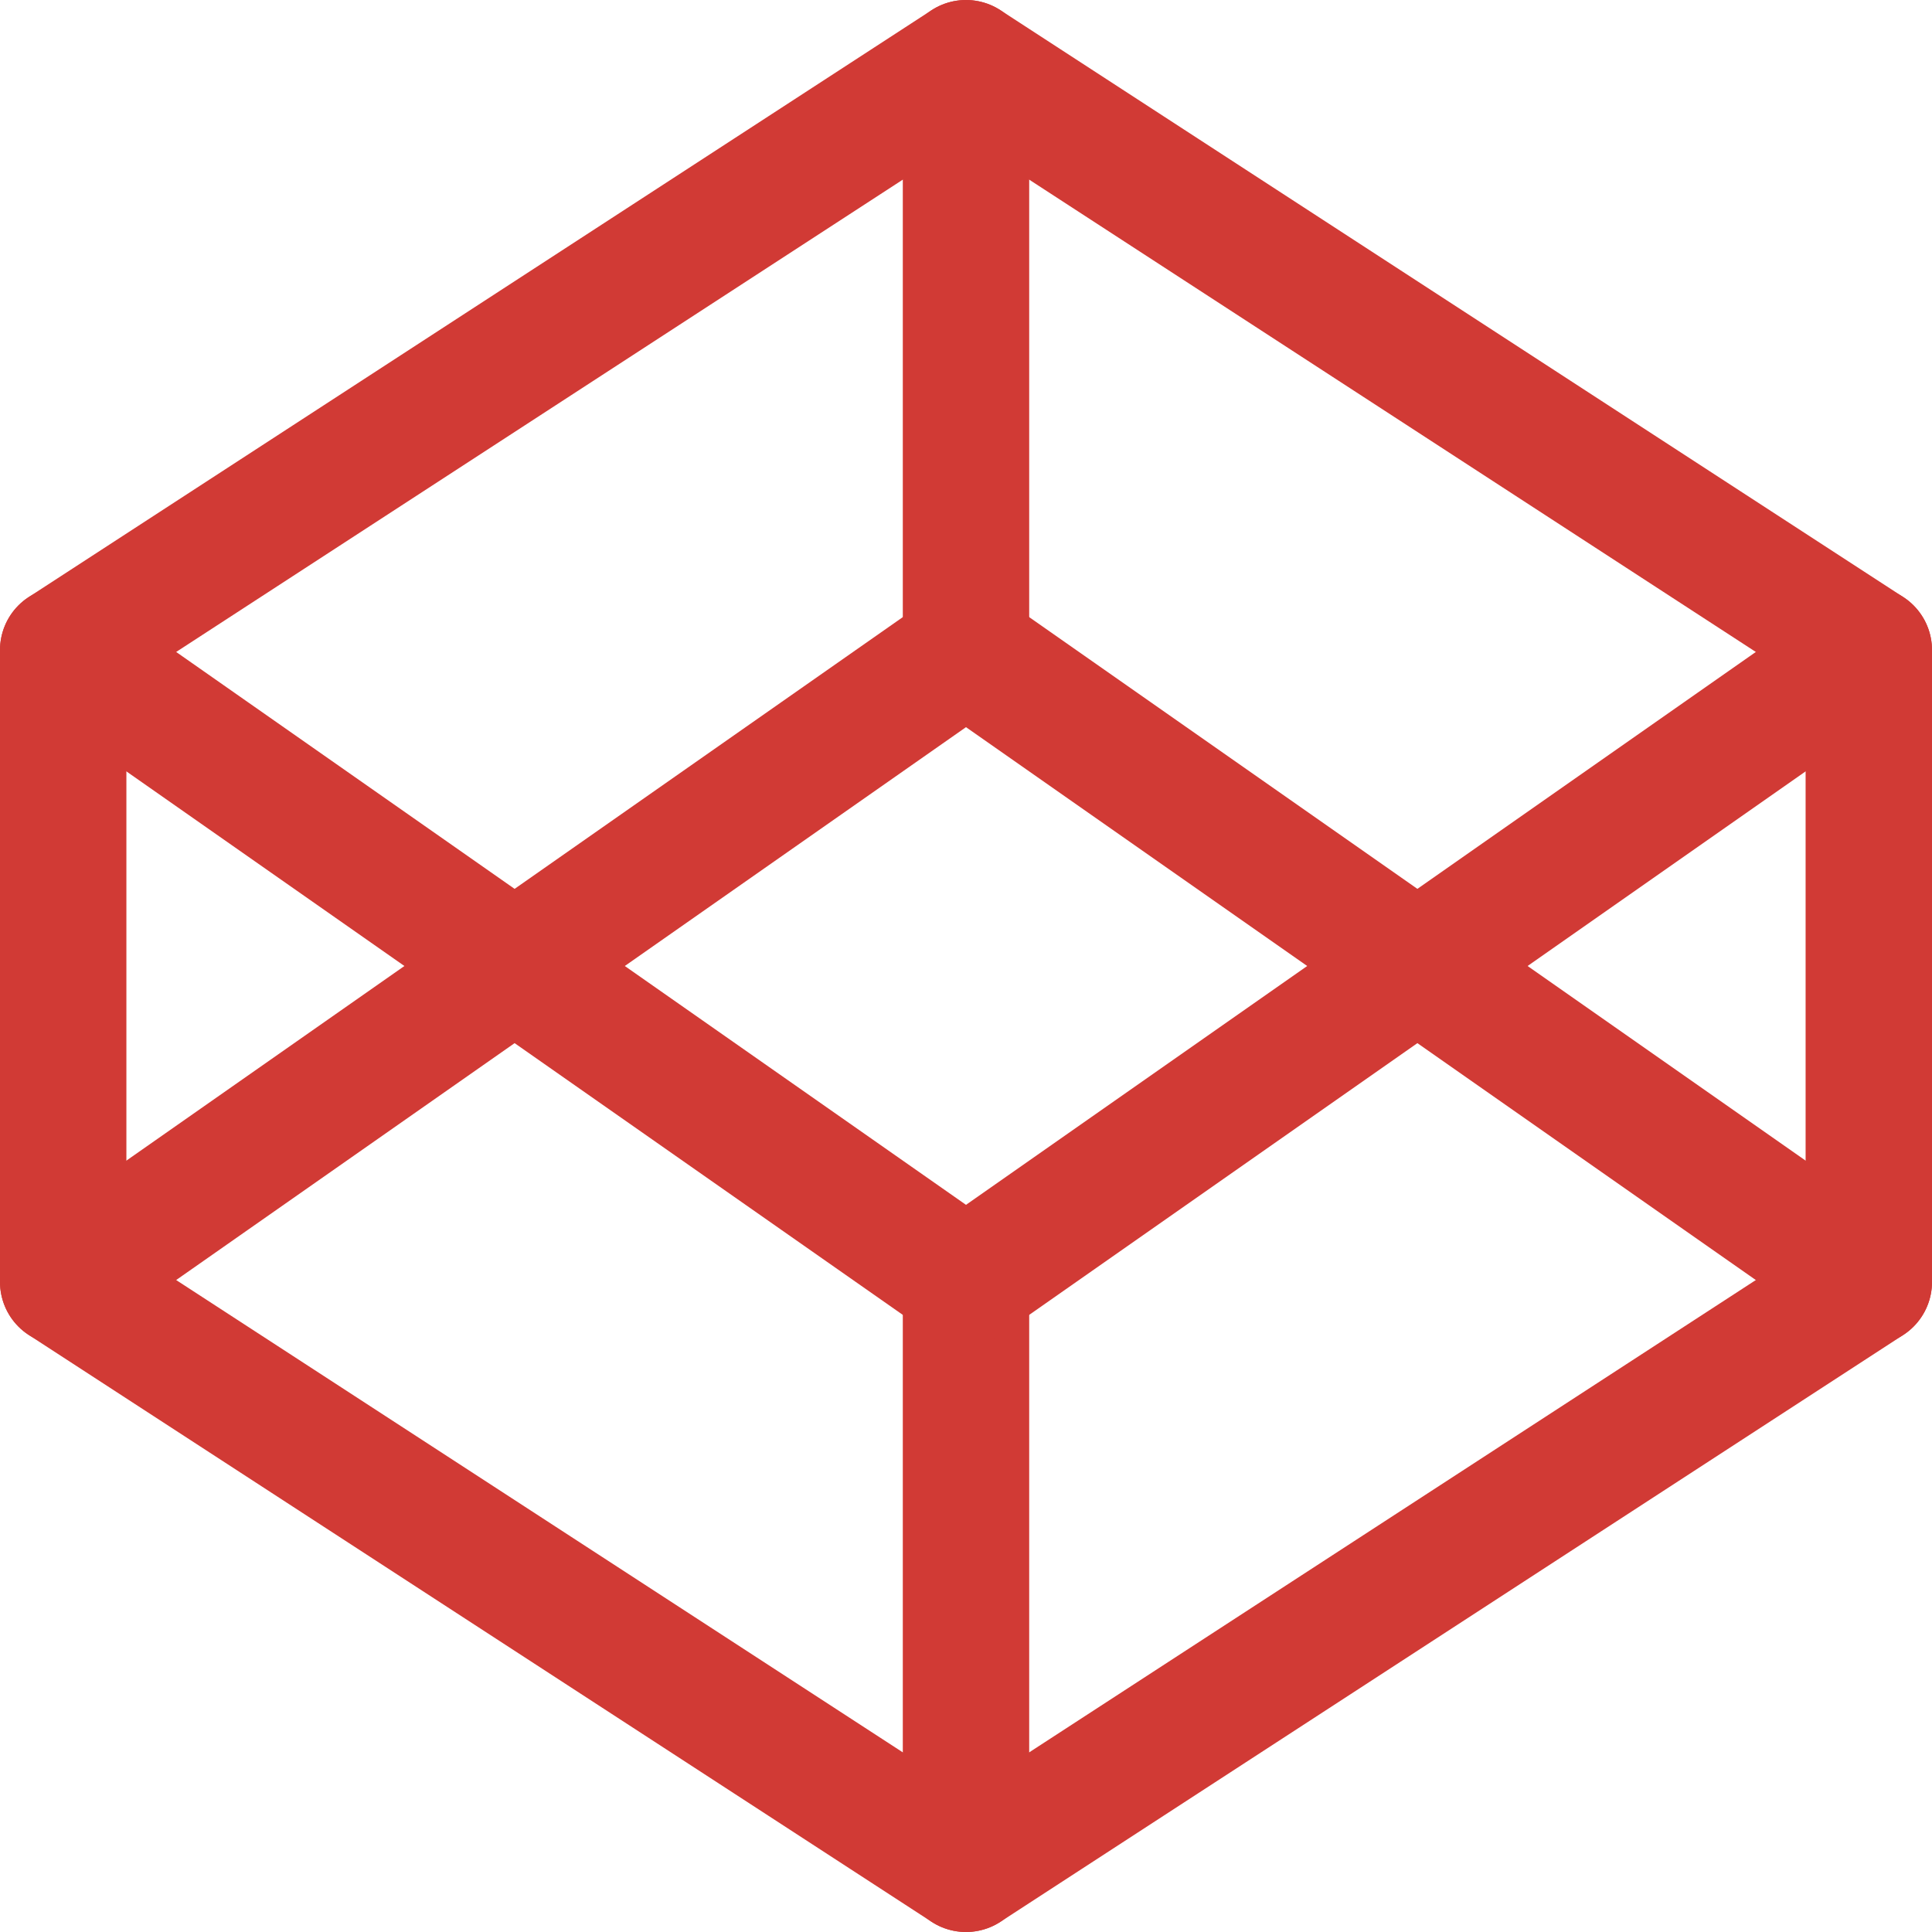
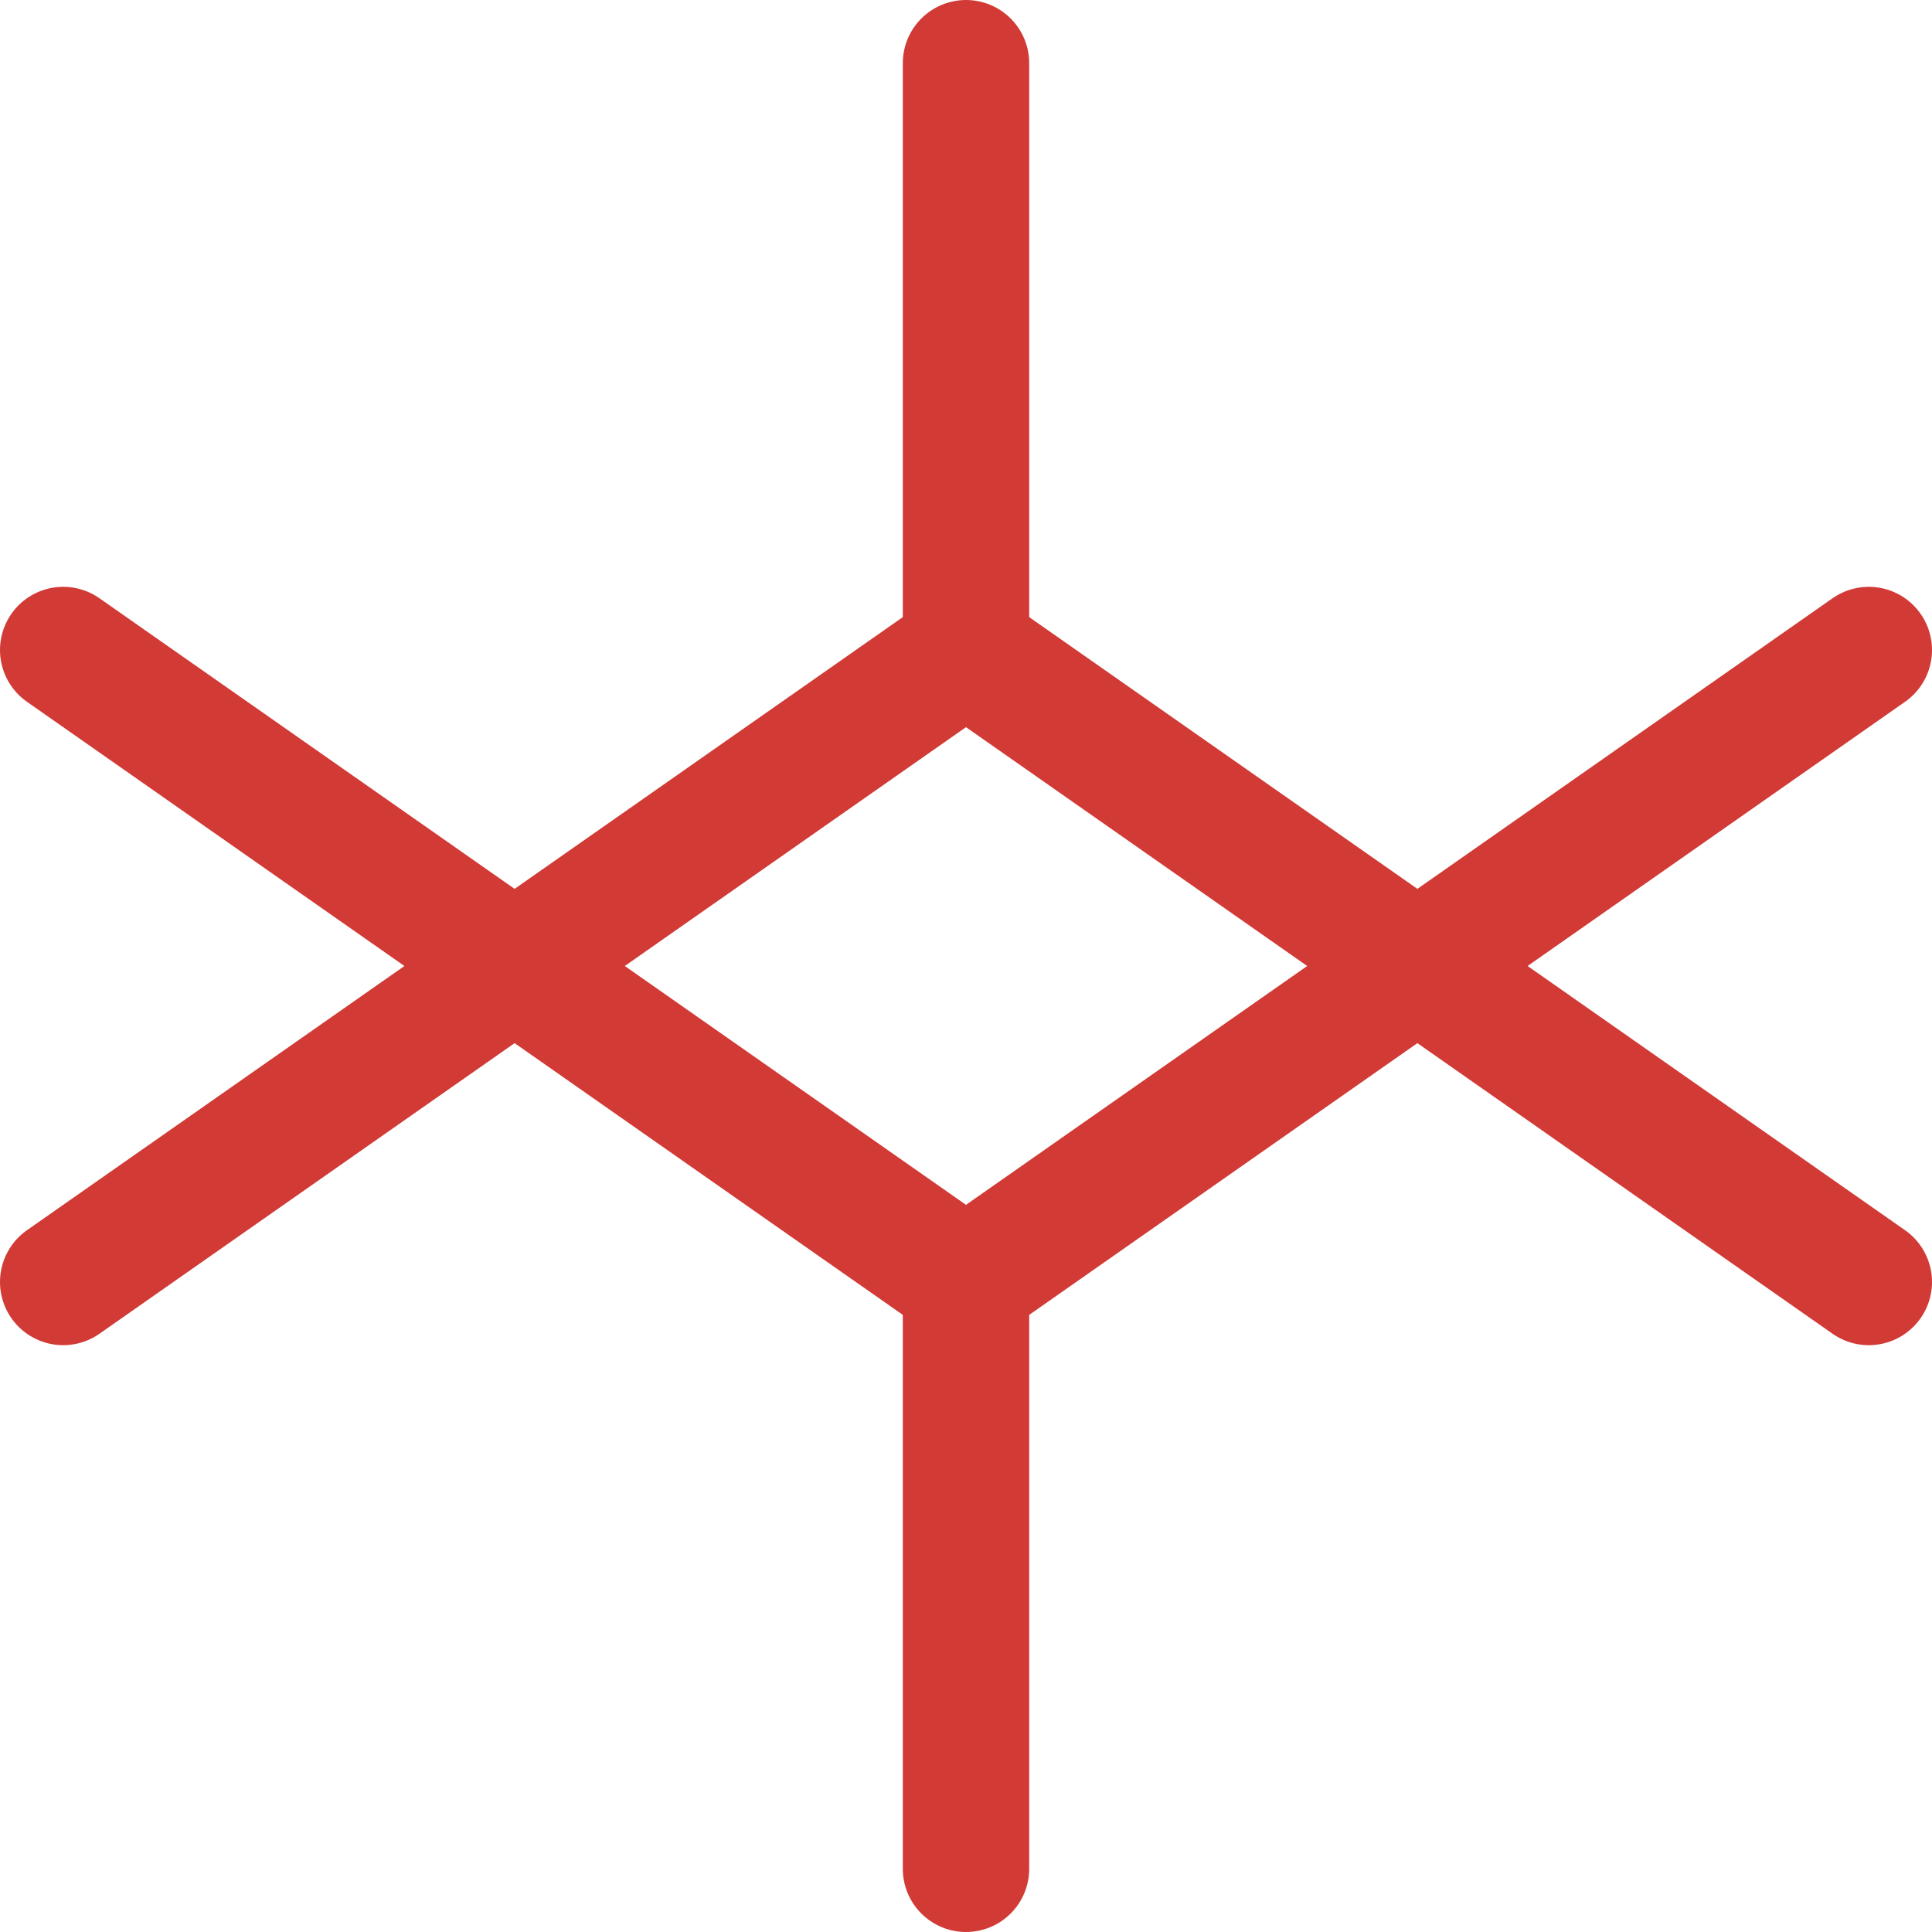
<svg xmlns="http://www.w3.org/2000/svg" xmlns:ns1="http://sodipodi.sourceforge.net/DTD/sodipodi-0.dtd" xmlns:ns2="http://www.inkscape.org/namespaces/inkscape" width="21.4" height="21.4" viewBox="0 0 21.4 21.4" fill="none" stroke="currentColor" stroke-width="2" stroke-linecap="round" stroke-linejoin="round" class="feather feather-codepen" version="1.1" id="svg12" ns1:docname="codepen.svg" ns2:version="1.1.2 (0a00cf5339, 2022-02-04)">
  <defs id="defs16" />
  <ns1:namedview id="namedview14" pagecolor="#ffffff" bordercolor="#666666" borderopacity="1.0" ns2:pageshadow="2" ns2:pageopacity="0.0" ns2:pagecheckerboard="0" showgrid="false" ns2:zoom="34.333333" ns2:cx="10.674757" ns2:cy="10.68932" ns2:window-width="1600" ns2:window-height="864" ns2:window-x="1920" ns2:window-y="0" ns2:window-maximized="1" ns2:current-layer="svg12" />
-   <polygon points="22,15.5 12,22 2,15.5 2,8.5 12,2 22,8.5 " id="polygon2" style="stroke:#d13a35;stroke-width:1.4;stroke-miterlimit:4;stroke-dasharray:none;stroke-opacity:1" transform="translate(-1.3,-1.3)" />
  <line x1="10.7" y1="20.7" x2="10.7" y2="14.2" id="line4" style="stroke:#d13a35;stroke-width:1.4;stroke-miterlimit:4;stroke-dasharray:none;stroke-opacity:1" />
  <polyline points="22 8.5 12 15.5 2 8.5" id="polyline6" style="stroke:#d13a35;stroke-width:1.4;stroke-miterlimit:4;stroke-dasharray:none;stroke-opacity:1" transform="translate(-1.3,-1.3)" />
  <polyline points="2 15.5 12 8.5 22 15.5" id="polyline8" style="stroke:#d13a35;stroke-width:1.4;stroke-miterlimit:4;stroke-dasharray:none;stroke-opacity:1" transform="translate(-1.3,-1.3)" />
  <line x1="10.7" y1="0.7" x2="10.7" y2="7.2" id="line10" style="stroke:#d13a35;stroke-width:1.4;stroke-miterlimit:4;stroke-dasharray:none;stroke-opacity:1" />
</svg>